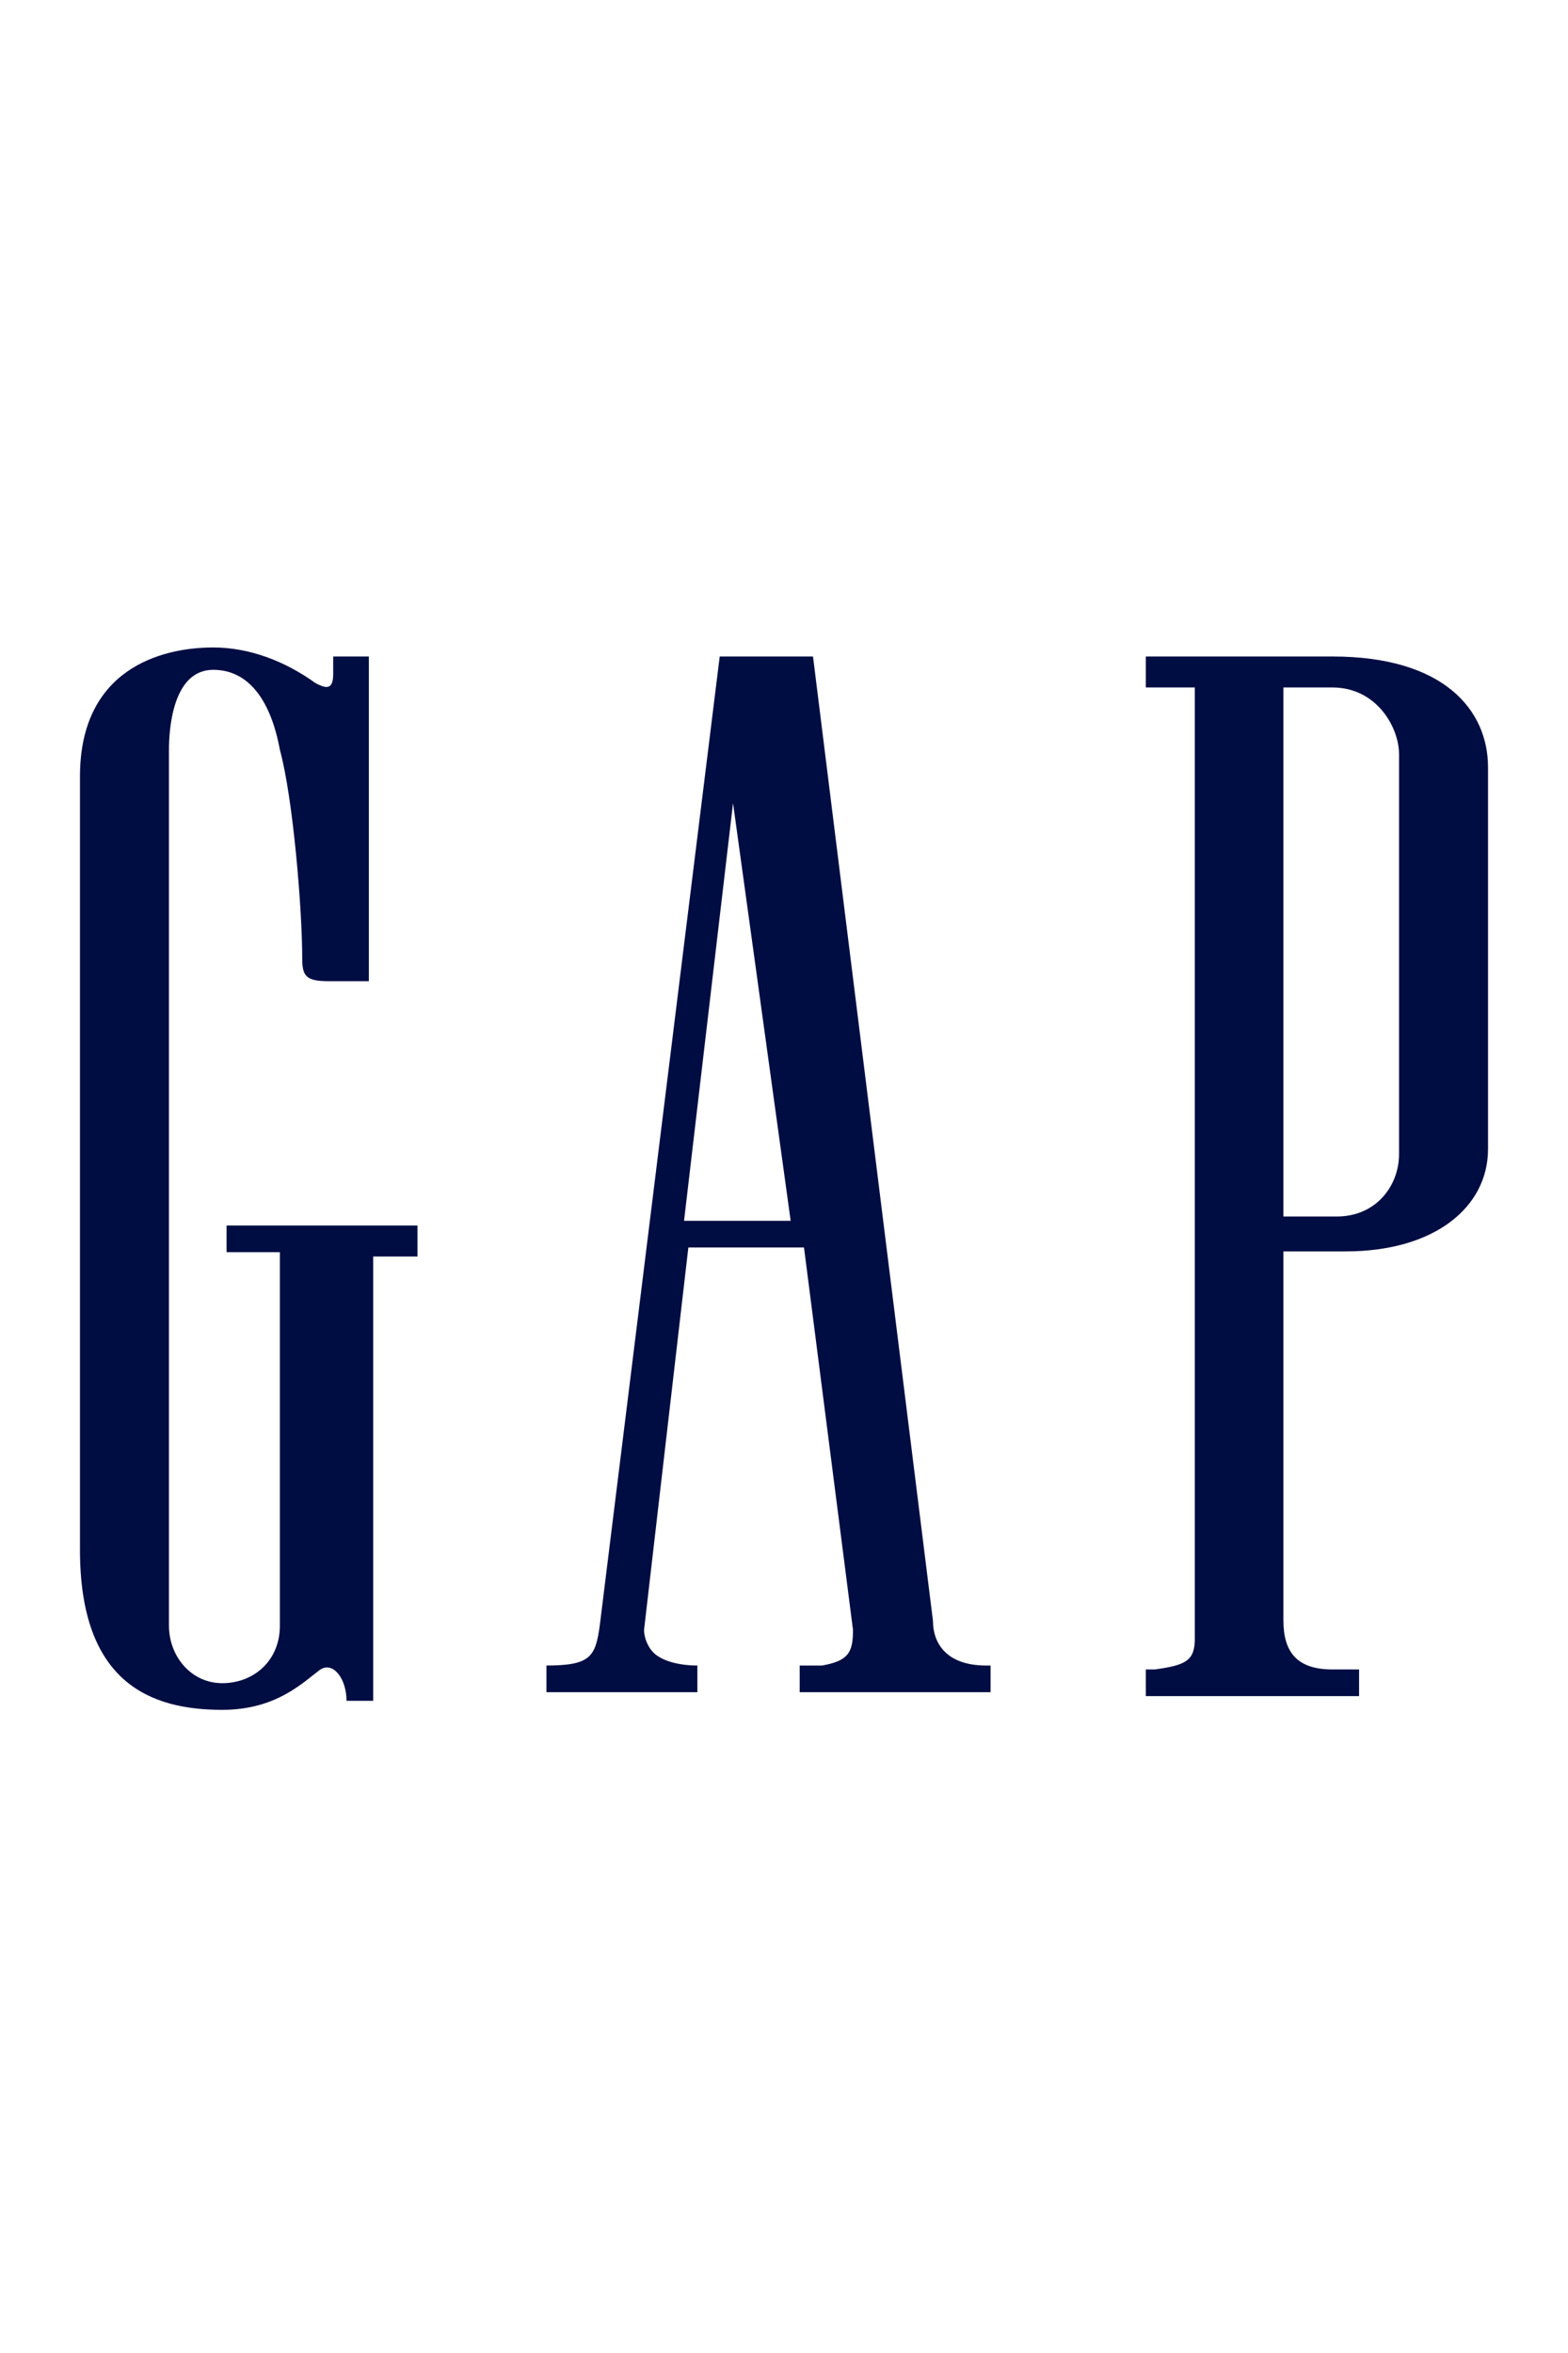
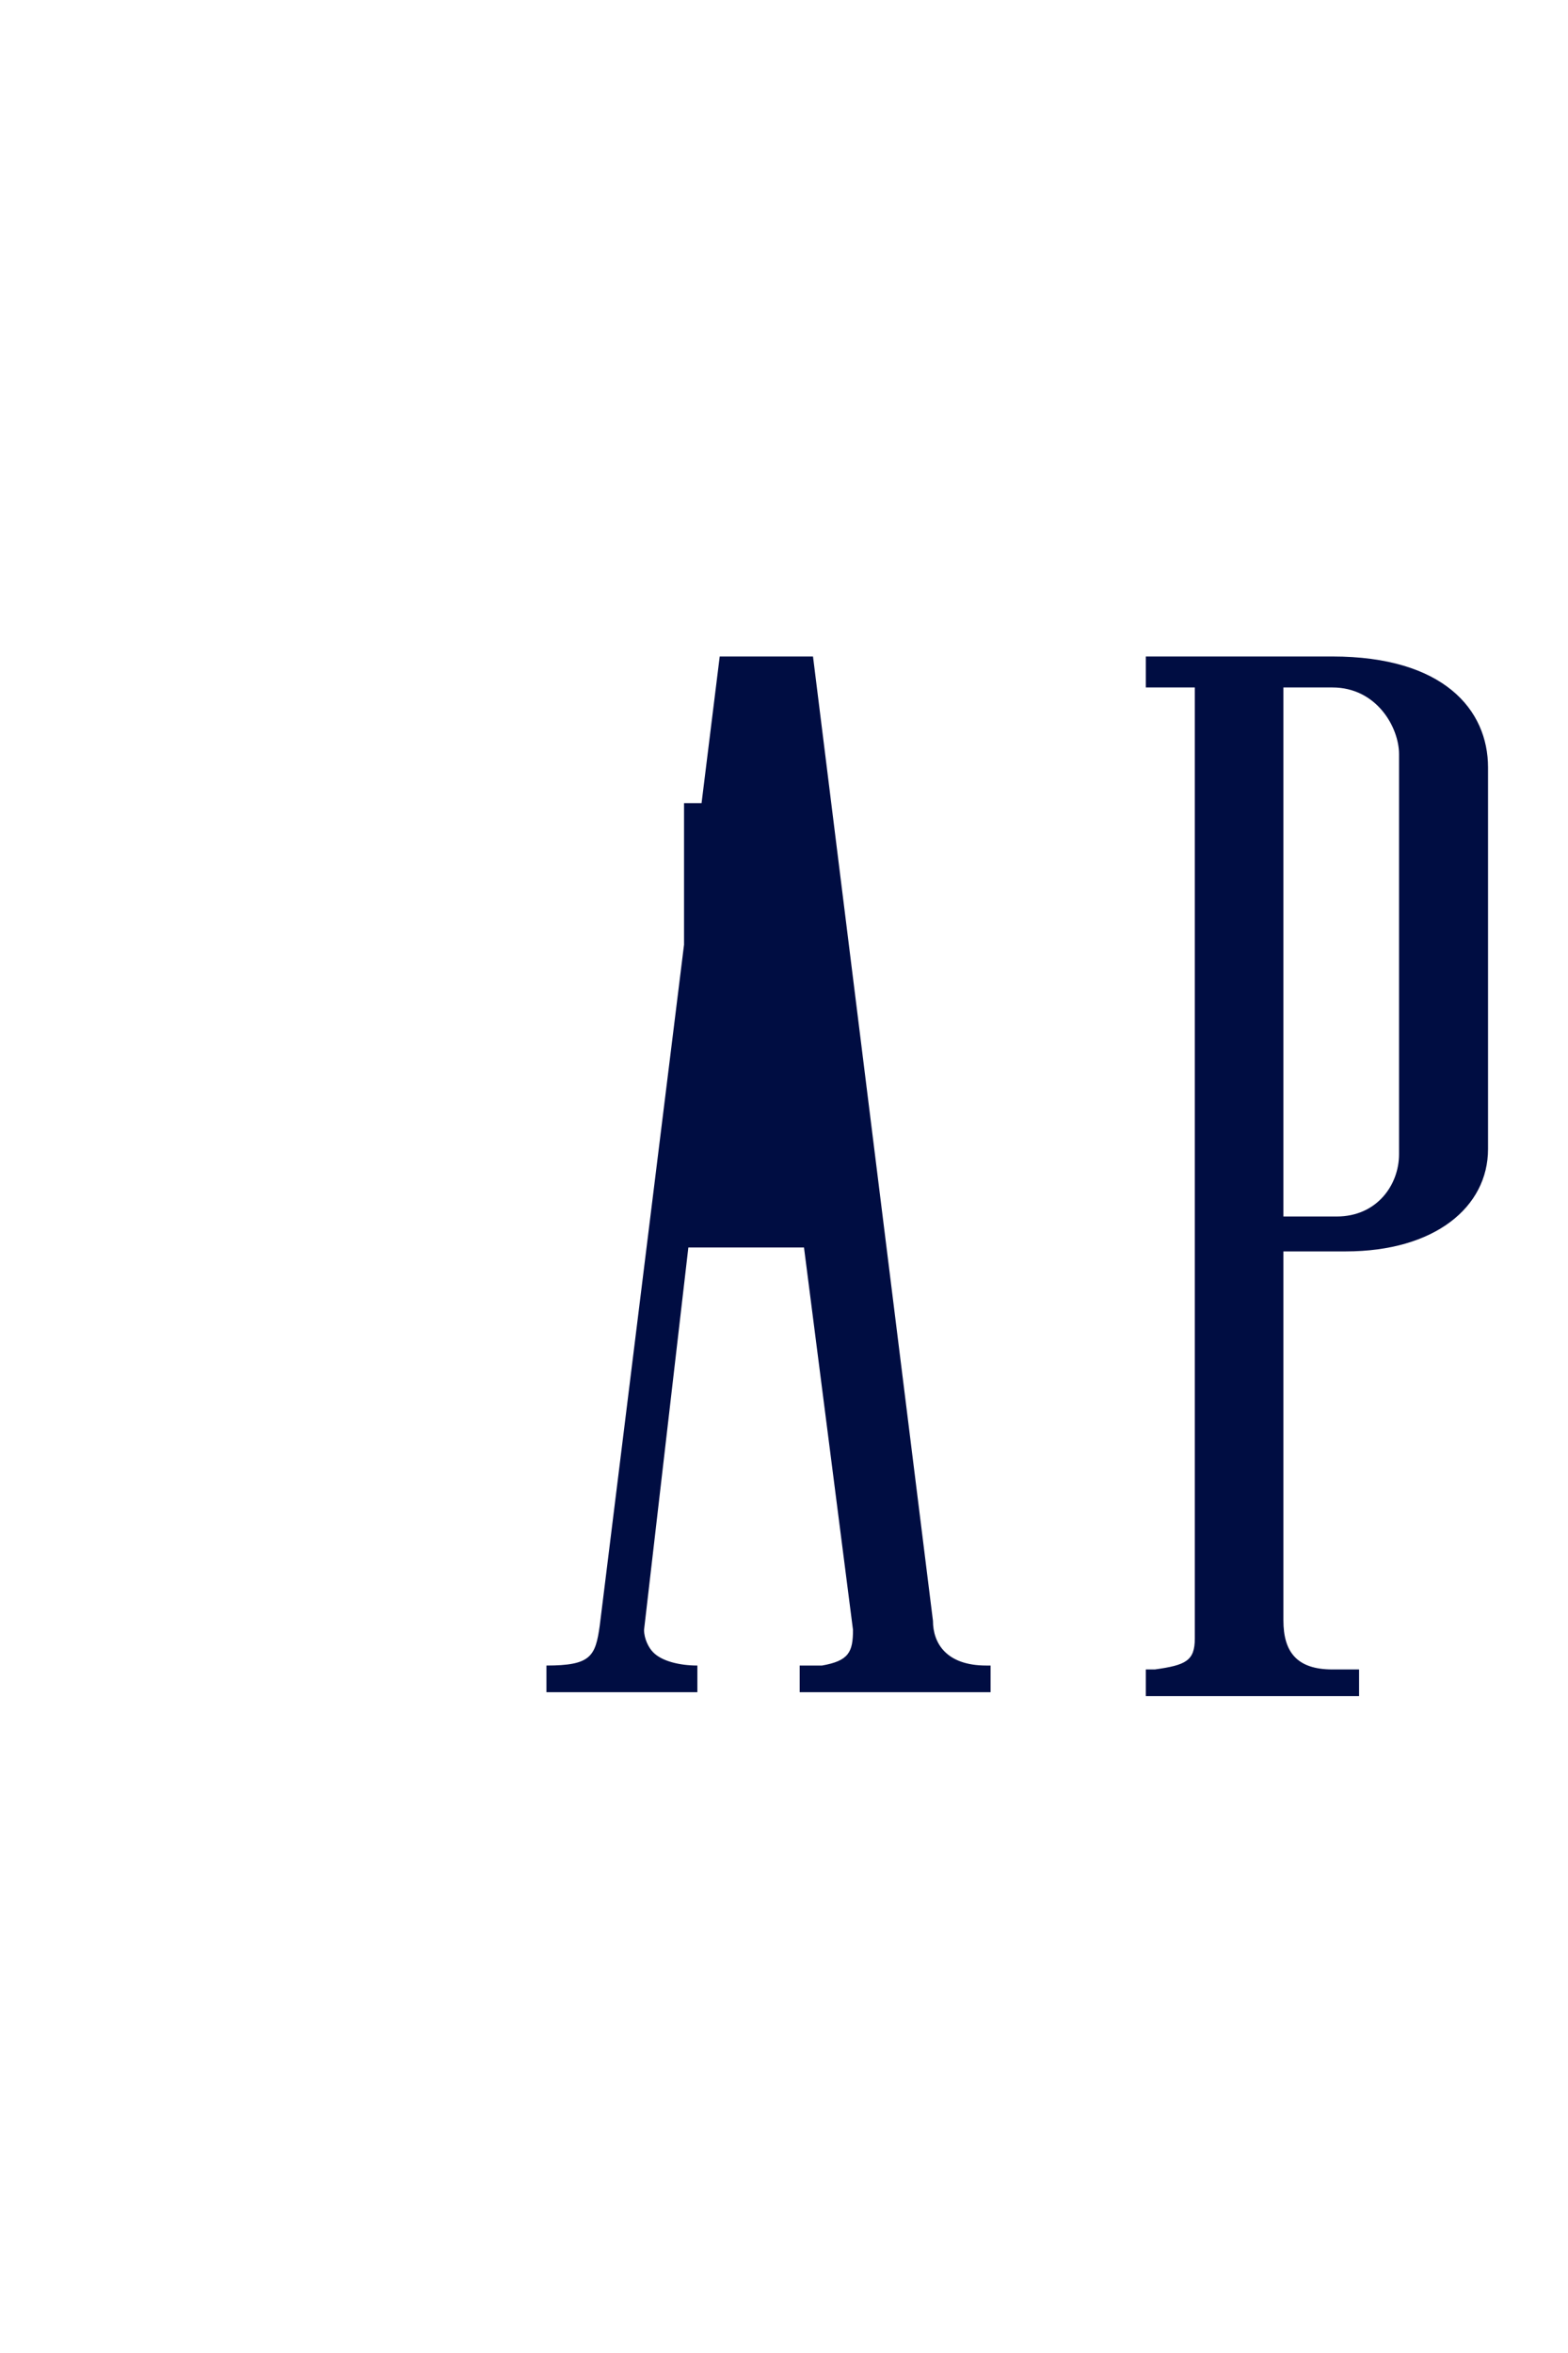
<svg xmlns="http://www.w3.org/2000/svg" version="1.1" id="Layer_1" x="0px" y="0px" width="58" height="87" viewBox="0 0 400 306" style="enable-background:new 0 0 400 306;" xml:space="preserve">
  <style type="text/css">
	.st0{fill:#000D42;}
</style>
-   <path class="st0" d="M57.8,172.3h13.6v78.2v17c0,9.1-6.8,14.7-14.7,14.7c-7.9,0-13.6-6.8-13.6-14.7v-15.9V61.2v-17  c0-5.7,1.1-20.4,11.3-20.4c9.1,0,14.7,7.9,17,20.4c3.4,12.5,5.7,40.8,5.7,53.3c0,4.5,1.1,5.7,6.8,5.7c3.4,0,10.2,0,10.2,0V20.4H85  v4.5c0,4.5-2.3,3.4-4.5,2.3c-7.9-5.7-17-9.1-26.1-9.1c-13.6,0-34,5.7-34,32.9v197.2c0,34,18.1,40.8,36.3,40.8  c13.6,0,20.4-6.8,24.9-10.2c3.4-2.3,6.8,2.3,6.8,7.9h6.8V173.4h11.3v-7.9H57.8V172.3z" />
  <path class="st0" d="M339.9,20.4h-47.6v7.9h12.5v11.3v231.2c0,5.7-2.3,6.8-10.2,7.9h-2.3v6.8h54.4v-6.8h-6.8  c-9.1,0-12.5-4.5-12.5-12.5v-94.1h15.9c22.7,0,36.3-11.3,36.3-26.1V97.5V48.7C379.6,34,368.3,20.4,339.9,20.4z M356.9,95.2v52.1  c0,7.9-5.7,15.9-15.9,15.9h-13.6V96.3v-68h12.5c11.3,0,17,10.2,17,17V95.2z" />
-   <path class="st0" d="M174.5,164.3L187,57.8l14.7,106.5H174.5z M238,266.3L207.4,20.4h-23.8L153,267.5c-1.1,7.9-2.3,10.2-13.6,10.2  v1.1v5.7h38.5v-6.8c-4.5,0-9.1-1.1-11.3-3.4c-1.1-1.1-2.3-3.4-2.3-5.7l11.3-97.5h29.5l12.5,97.5c0,5.7-1.1,7.9-7.9,9.1H204v6.8h48.7  v-6.8h-1.1C241.4,277.7,238,272,238,266.3z" />
+   <path class="st0" d="M174.5,164.3L187,57.8H174.5z M238,266.3L207.4,20.4h-23.8L153,267.5c-1.1,7.9-2.3,10.2-13.6,10.2  v1.1v5.7h38.5v-6.8c-4.5,0-9.1-1.1-11.3-3.4c-1.1-1.1-2.3-3.4-2.3-5.7l11.3-97.5h29.5l12.5,97.5c0,5.7-1.1,7.9-7.9,9.1H204v6.8h48.7  v-6.8h-1.1C241.4,277.7,238,272,238,266.3z" />
</svg>